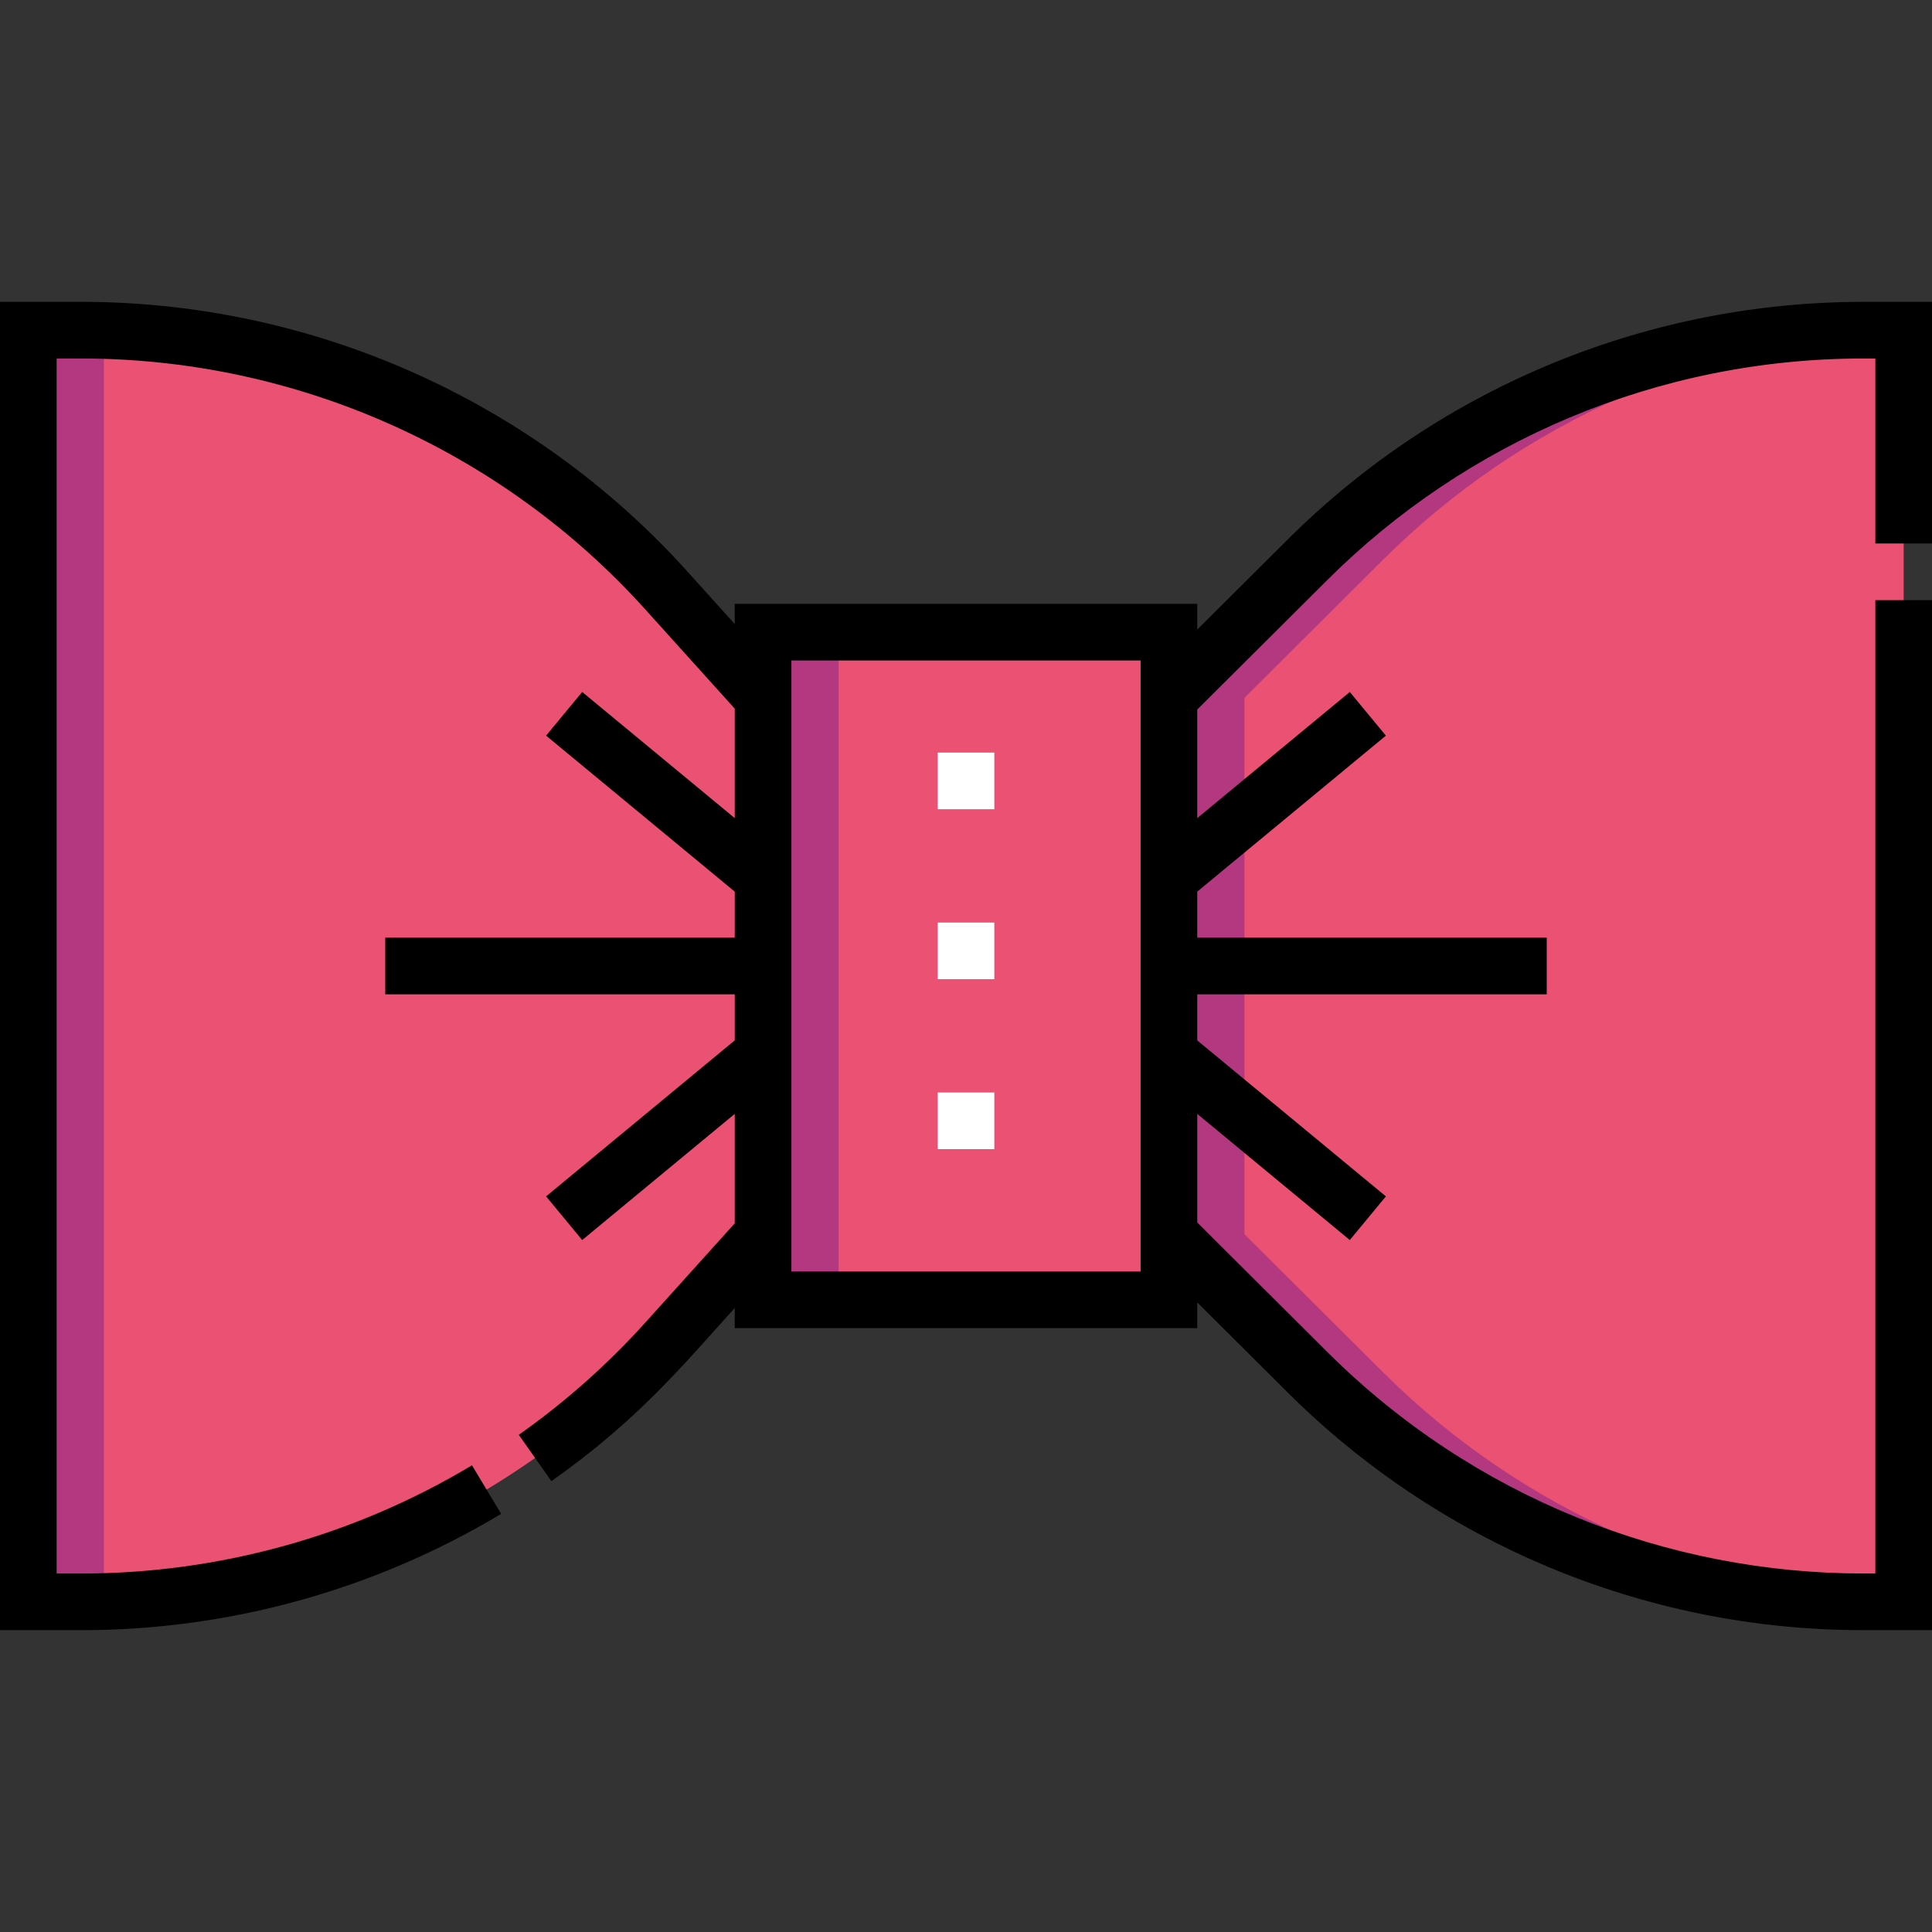
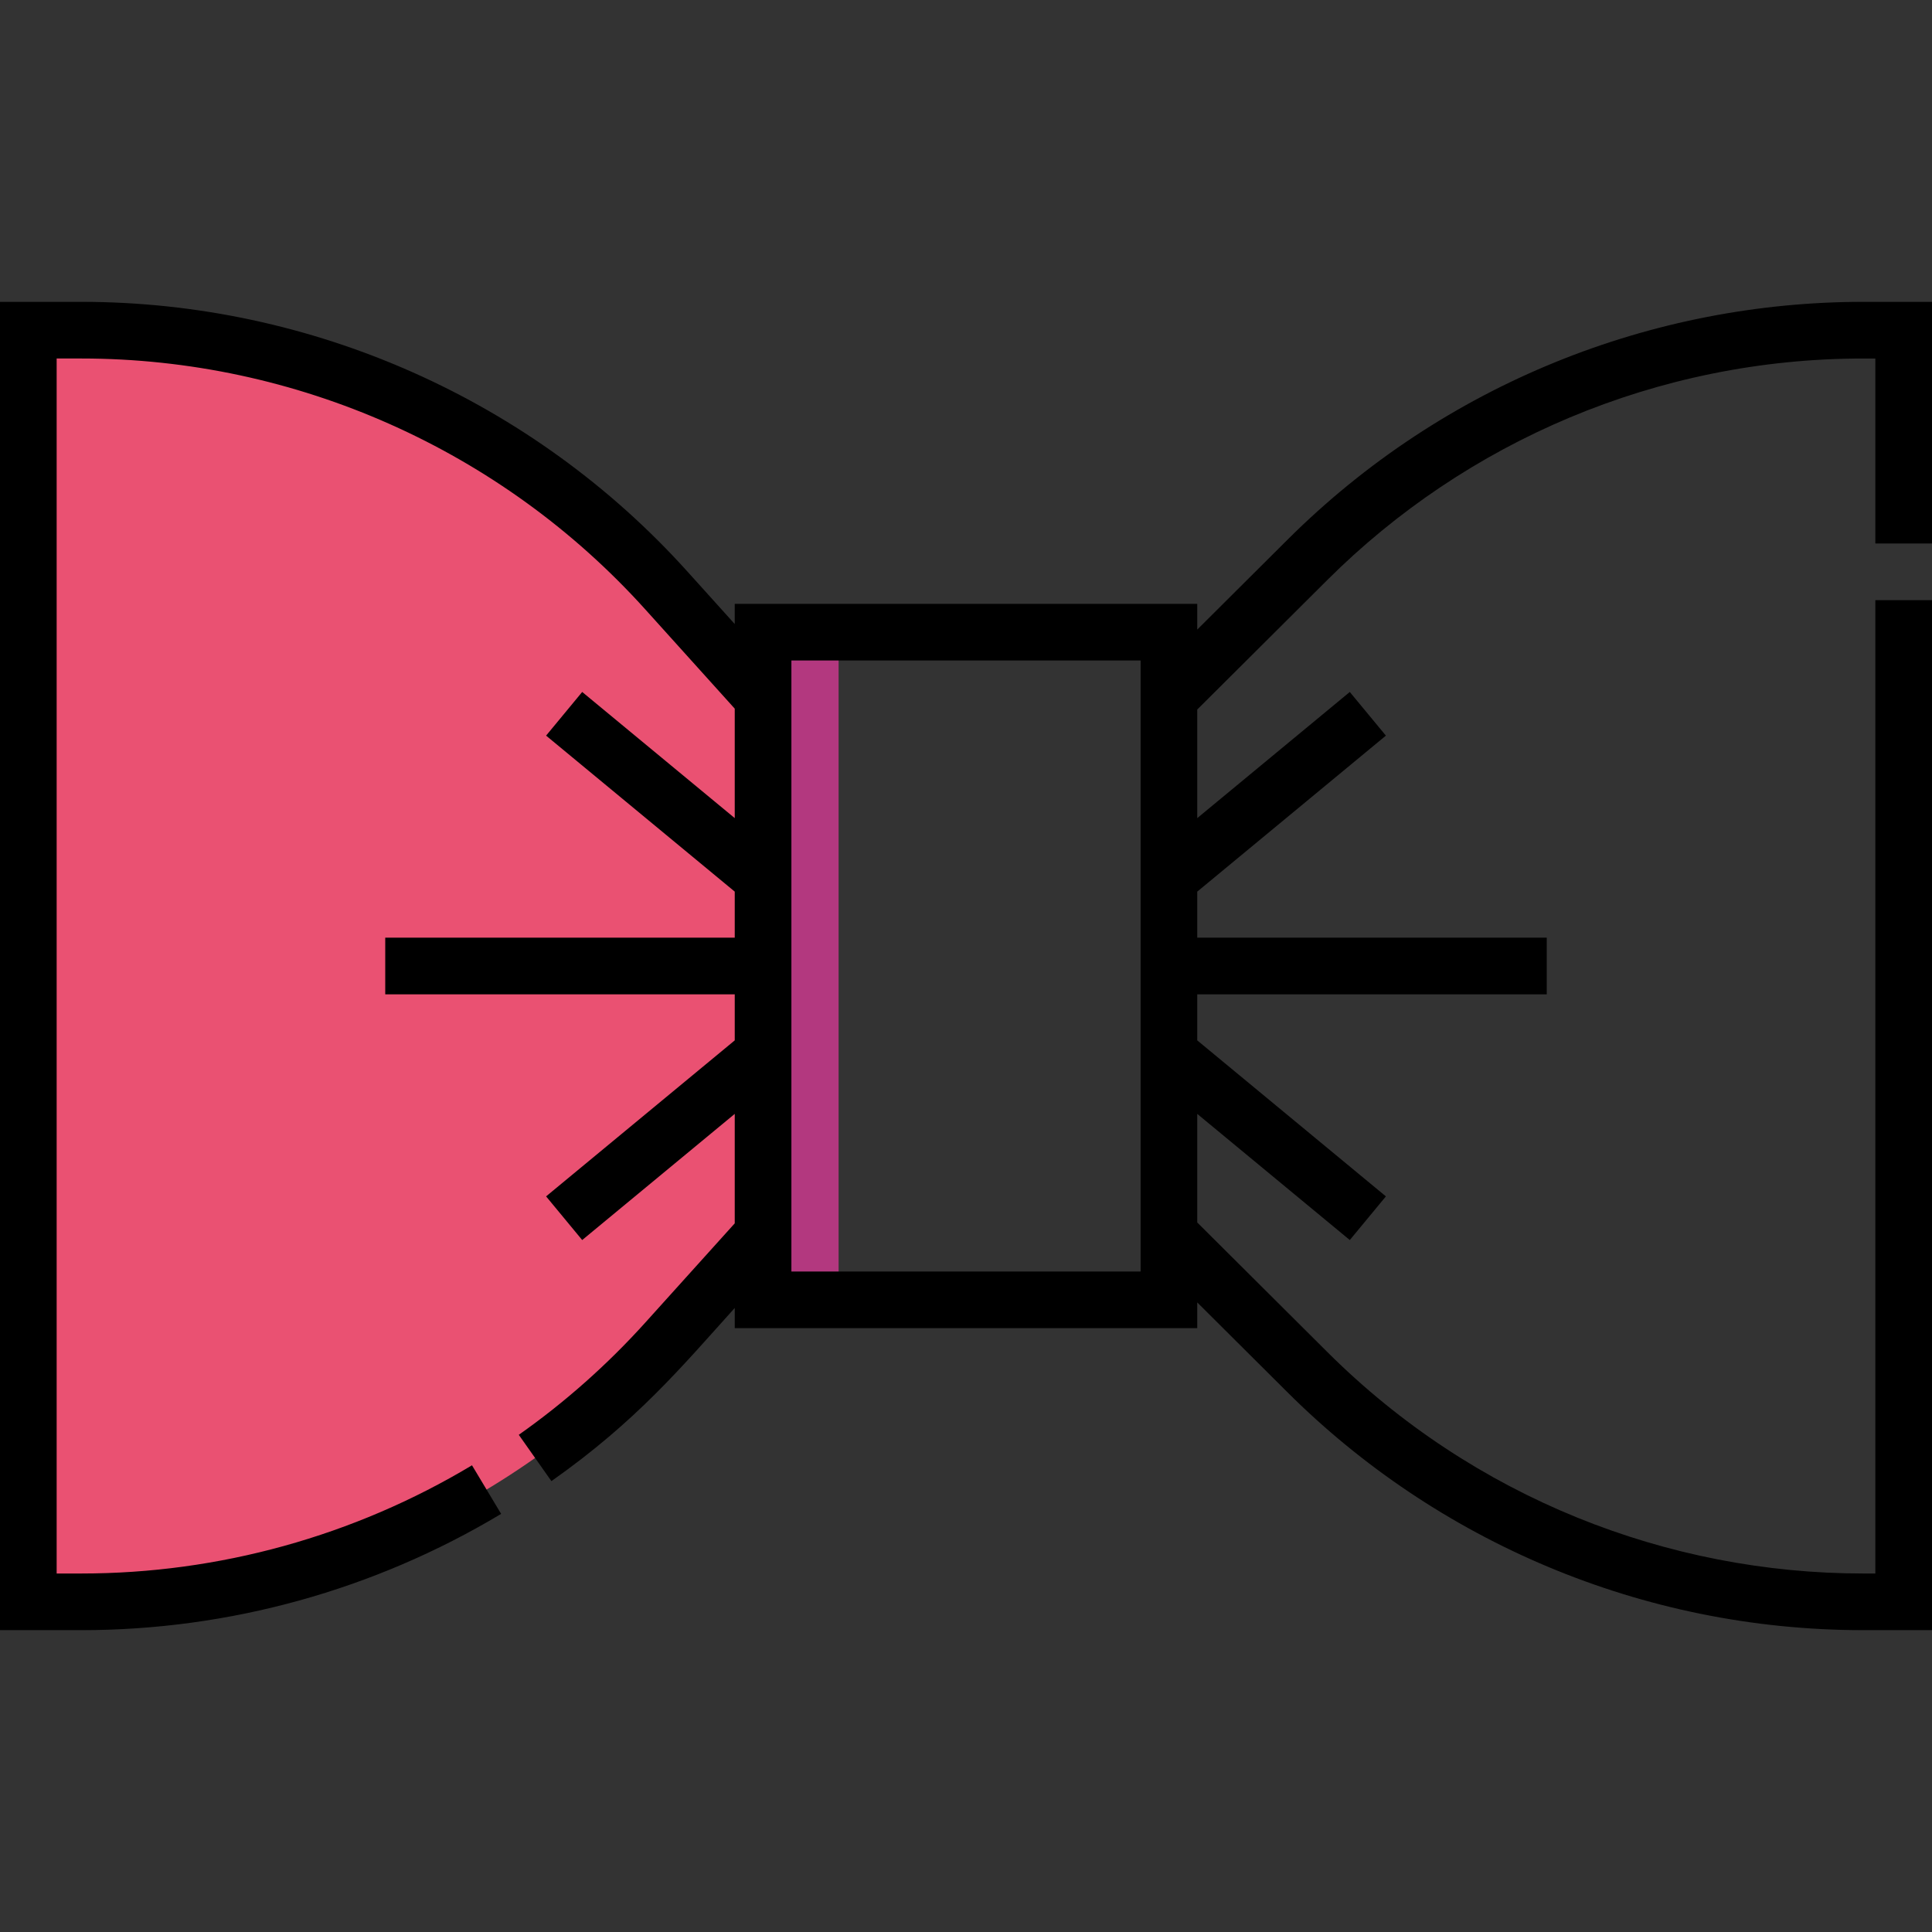
<svg xmlns="http://www.w3.org/2000/svg" id="Layer_1" enable-background="new 0 0 511.54 511.54" height="512" viewBox="0 0 511.54 511.54" width="512">
  <rect x="0" y="0" width="511.54" height="511.54" fill="#333333" stroke="none" />
  <g>
-     <path d="m202.04 167.38h107.46v176.78h-107.46z" fill="#ea5172" />
    <g>
      <g>
-         <path d="m504.04 87.42h-10.69c-55.168 0-108.088 21.861-147.172 60.796l-36.678 36.537v142.034l36.677 36.537c39.084 38.935 92.004 60.796 147.172 60.796h10.69v-336.7z" fill="#ea5172" />
-       </g>
+         </g>
    </g>
    <g>
      <g>
        <path d="m7.5 87.42h14.036c59.072 0 115.373 25.054 154.917 68.938l25.587 28.395v142.034l-25.587 28.395c-39.544 43.884-95.844 68.938-154.917 68.938h-14.036z" fill="#ea5172" />
      </g>
    </g>
    <g fill="#b3387f">
      <path d="m202.04 167.38h20v176.78h-20z" />
-       <path d="m366.178 363.324-36.678-36.537v-142.034l36.677-36.537c36.88-36.739 86.08-58.266 137.862-60.578v-.218h-10.69c-55.168 0-108.088 21.861-147.172 60.796l-36.677 36.537v142.034l36.677 36.537c39.084 38.935 92.004 60.796 147.172 60.796h10.69v-.218c-51.782-2.312-100.982-23.839-137.861-60.578z" />
-       <path d="m27.5 87.51c-4.305-.123-5.091-.09-20-.09v336.7c14.23 0 15.824.029 20-.09z" />
    </g>
    <path d="m511.54 143.9v-63.98h-18.19c-55.695 0-110.92 21.592-152.462 62.986l-23.888 23.789v-6.815h-122.46v5.347l-12.518-13.887c-40.89-45.388-99.384-71.42-160.482-71.42h-21.54v351.7h21.54c39.137 0 77.571-10.646 111.148-30.789l-7.716-12.863c-31.246 18.744-67.013 28.652-103.432 28.652h-6.54v-321.7h6.54c56.856 0 111.288 24.224 149.339 66.461l23.661 26.25v28.982l-40.391-33.4-9.559 11.56 49.95 41.304v12.193h-92.54v15h92.54v12.193l-49.95 41.304 9.559 11.56 40.391-33.4v28.982l-23.661 26.25c-10.036 11.135-21.313 21.141-33.518 29.739l8.639 12.263c22.636-15.947 34.57-30.35 48.541-45.848v5.347h122.459v-6.815l23.886 23.788c39.372 39.231 93.701 62.987 152.464 62.987h18.19v-272.72h-15v257.72h-3.19c-51.722 0-103.141-20.017-141.877-58.614l-34.473-34.331v-28.748l40.391 33.4 9.559-11.56-49.95-41.304v-12.193h92.54v-15h-92.54v-12.193l49.949-41.304-9.559-11.56-40.39 33.4v-28.748l34.474-34.332c36.637-36.506 87.193-58.613 141.876-58.613h3.19v48.98zm-209.54 192.76h-92.46v-161.78h92.46z" />
    <g>
-       <path d="m263.27 304.262h-15v-15h15zm0-45h-15v-15h15zm0-45h-15v-15h15z" fill="#fff" />
-     </g>
+       </g>
  </g>
</svg>